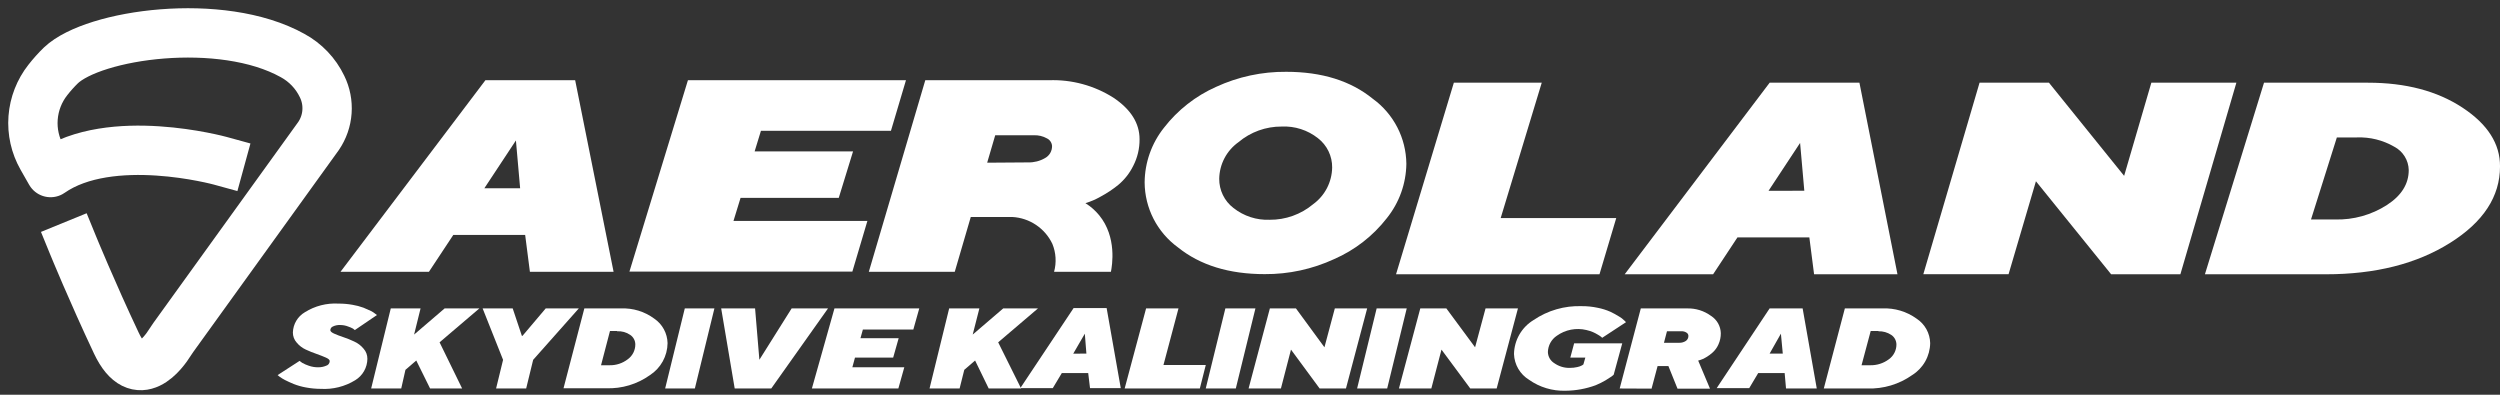
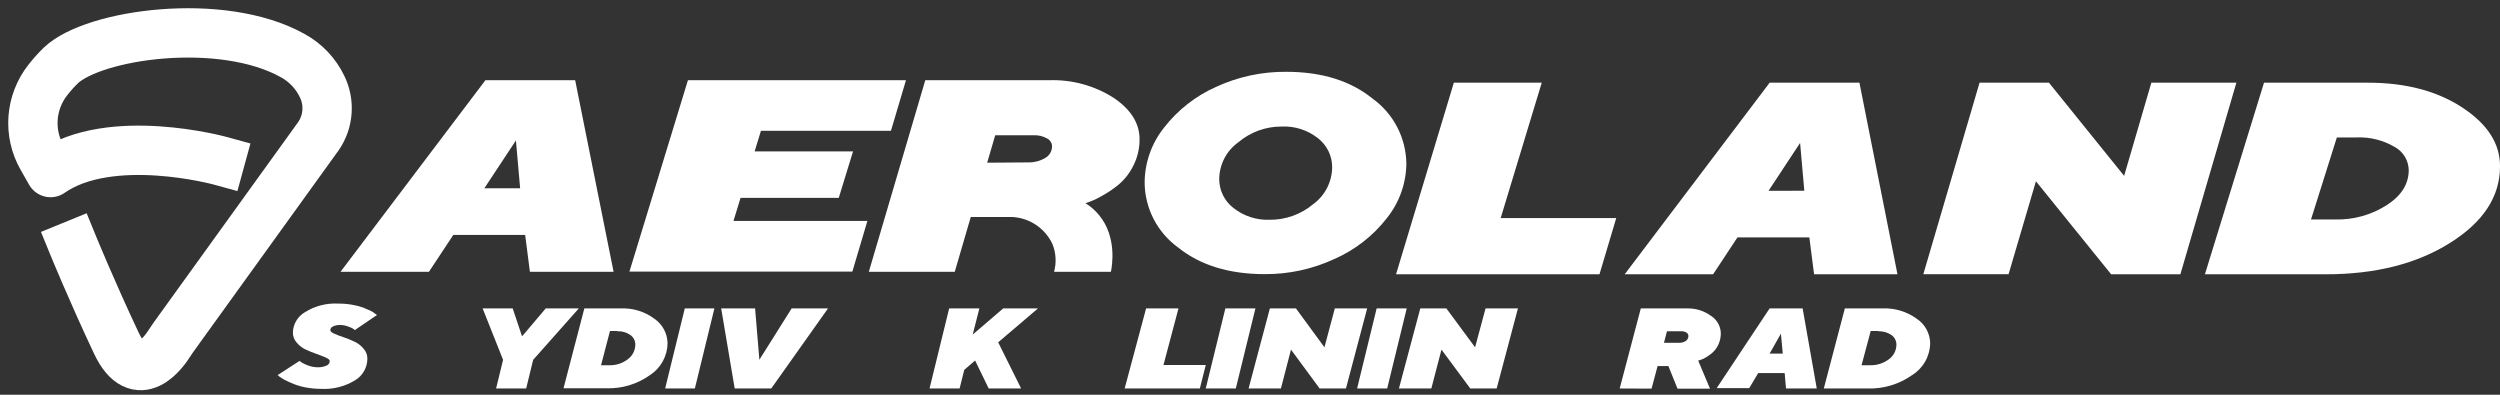
<svg xmlns="http://www.w3.org/2000/svg" width="152" height="24" viewBox="0 0 152 24" fill="none">
  <rect x="0" y="0" width="152" height="24" fill="#333333" stroke="none" />
  <path d="M31.93 14.285H27.56L26.079 16.525H20.703L29.512 4.878H34.97L37.306 16.525H32.218L31.93 14.285ZM31.624 11.447L31.368 8.539L29.448 11.447H31.624Z" fill="white" />
  <path d="M44.596 13.431H52.738L51.824 16.512H38.27L41.826 4.878H55.083L54.169 7.954H46.265L45.881 9.207H51.865L50.996 12.032H45.026L44.596 13.431Z" fill="white" />
  <path d="M52.824 16.525L56.257 4.878H63.773C65.163 4.827 66.535 5.2 67.708 5.947C68.76 6.656 69.285 7.497 69.285 8.461C69.291 9.026 69.16 9.583 68.901 10.084C68.681 10.531 68.37 10.926 67.987 11.245C67.651 11.517 67.29 11.755 66.909 11.959C66.62 12.125 66.313 12.257 65.994 12.352C66.311 12.55 66.593 12.799 66.831 13.088C67.919 14.418 67.617 16.15 67.544 16.525H64.088C64.242 15.962 64.205 15.364 63.983 14.825C63.762 14.359 63.419 13.962 62.991 13.675C62.563 13.387 62.066 13.221 61.551 13.193H59.023L58.049 16.525H52.824ZM62.506 9.874C62.867 9.884 63.223 9.794 63.535 9.613C63.668 9.542 63.778 9.435 63.854 9.304C63.93 9.173 63.968 9.024 63.965 8.873C63.958 8.777 63.926 8.684 63.872 8.604C63.819 8.523 63.745 8.459 63.658 8.416C63.41 8.276 63.129 8.21 62.844 8.224H60.509L60.02 9.892L62.506 9.874Z" fill="white" />
  <path d="M85.507 9.956C85.492 11.161 85.073 12.327 84.318 13.266C83.475 14.349 82.375 15.204 81.118 15.753C79.794 16.364 78.352 16.677 76.894 16.667C74.727 16.667 72.969 16.125 71.619 15.04C70.996 14.586 70.488 13.993 70.136 13.308C69.785 12.623 69.599 11.865 69.594 11.095C69.602 9.883 70.017 8.709 70.773 7.762C71.608 6.686 72.696 5.833 73.941 5.28C75.277 4.665 76.731 4.353 78.201 4.366C80.368 4.366 82.124 4.913 83.468 6.007C84.092 6.46 84.602 7.054 84.956 7.74C85.31 8.425 85.498 9.185 85.507 9.956ZM77.927 7.694C76.966 7.688 76.034 8.025 75.299 8.644C74.944 8.897 74.653 9.23 74.449 9.616C74.246 10.002 74.136 10.43 74.129 10.866C74.125 11.209 74.201 11.548 74.351 11.857C74.501 12.166 74.72 12.435 74.993 12.644C75.618 13.139 76.399 13.394 77.196 13.362C78.161 13.37 79.098 13.035 79.838 12.416C80.191 12.159 80.479 11.824 80.68 11.437C80.88 11.05 80.988 10.621 80.995 10.185C80.999 9.841 80.923 9.501 80.773 9.192C80.623 8.882 80.403 8.612 80.131 8.402C79.506 7.908 78.723 7.656 77.927 7.694Z" fill="white" />
  <path d="M97.249 16.676H84.879L88.394 5.028H93.738L91.242 13.257H98.268L97.249 16.676Z" fill="white" />
-   <path d="M110.008 14.432H105.638L104.157 16.676H98.781L107.595 5.028H113.053L115.366 16.676H110.296L110.008 14.432ZM109.702 11.597L109.446 8.69L107.526 11.602L109.702 11.597Z" fill="white" />
+   <path d="M110.008 14.432H105.638L104.157 16.676H98.781L107.595 5.028H113.053L115.366 16.676H110.296ZM109.702 11.597L109.446 8.69L107.526 11.602L109.702 11.597Z" fill="white" />
  <path d="M130.802 5.028H135.972L132.567 16.676H128.357L123.785 11.021L122.121 16.672H116.938L120.357 5.028H124.576L129.147 10.692L130.802 5.028Z" fill="white" />
  <path d="M137.652 5.028H143.974C146.269 5.028 148.182 5.533 149.715 6.542C151.248 7.55 152.01 8.743 152.001 10.121C152.001 11.949 150.988 13.499 148.961 14.77C146.934 16.041 144.422 16.676 141.423 16.676H134.059L137.652 5.028ZM143.297 8.356H142.081L140.509 13.344H141.967C143.086 13.376 144.189 13.068 145.13 12.461C146.011 11.889 146.451 11.181 146.451 10.34C146.445 10.046 146.36 9.759 146.204 9.509C146.049 9.259 145.83 9.055 145.569 8.919C144.88 8.52 144.092 8.325 143.297 8.356Z" fill="white" />
  <path d="M19.366 22.331C19.523 22.331 19.678 22.3 19.823 22.239C19.886 22.223 19.942 22.187 19.983 22.136C20.023 22.084 20.046 22.021 20.047 21.956C20.047 21.878 19.969 21.81 19.814 21.741C19.658 21.673 19.475 21.599 19.256 21.522C19.032 21.445 18.812 21.357 18.598 21.257C18.382 21.159 18.191 21.014 18.04 20.831C17.887 20.661 17.804 20.439 17.807 20.21C17.815 19.961 17.886 19.718 18.013 19.504C18.14 19.29 18.319 19.111 18.534 18.985C19.145 18.6 19.861 18.417 20.582 18.459C20.867 18.457 21.151 18.482 21.432 18.532C21.658 18.569 21.88 18.628 22.095 18.706C22.264 18.774 22.415 18.843 22.552 18.907C22.65 18.956 22.742 19.015 22.826 19.085L22.918 19.154L21.574 20.068C21.539 20.037 21.503 20.008 21.464 19.981C21.366 19.927 21.264 19.883 21.158 19.849C21.012 19.792 20.857 19.763 20.701 19.762C20.543 19.751 20.386 19.781 20.243 19.849C20.198 19.866 20.16 19.896 20.131 19.935C20.103 19.974 20.086 20.02 20.083 20.068C20.083 20.146 20.161 20.214 20.312 20.283C20.496 20.364 20.683 20.436 20.874 20.498C21.094 20.576 21.331 20.662 21.532 20.763C21.756 20.862 21.953 21.013 22.108 21.202C22.259 21.372 22.34 21.592 22.337 21.819C22.334 22.08 22.264 22.337 22.134 22.564C22.005 22.791 21.82 22.981 21.596 23.117C20.97 23.502 20.241 23.685 19.507 23.643C19.201 23.642 18.895 23.613 18.593 23.556C18.34 23.51 18.092 23.44 17.853 23.346C17.651 23.263 17.478 23.181 17.322 23.103C17.204 23.042 17.091 22.972 16.984 22.893L16.879 22.806L18.214 21.942C18.262 21.985 18.314 22.023 18.369 22.057C18.5 22.131 18.638 22.192 18.781 22.239C18.969 22.304 19.167 22.335 19.366 22.331Z" fill="white" />
-   <path d="M25.57 18.752L25.177 20.342L27.033 18.752H29.145L26.726 20.813L28.098 23.62H26.15L25.309 21.919L24.651 22.486L24.395 23.62H22.566L23.759 18.752H25.57Z" fill="white" />
  <path d="M33.179 18.752H35.191L32.416 21.878L31.991 23.62H30.162L30.587 21.878L29.344 18.752H31.172L31.73 20.42H31.767L33.179 18.752Z" fill="white" />
  <path d="M35.528 18.752H37.754C38.48 18.721 39.195 18.94 39.779 19.373C40.023 19.539 40.224 19.761 40.364 20.02C40.505 20.279 40.582 20.569 40.588 20.863C40.584 21.25 40.483 21.63 40.297 21.969C40.11 22.308 39.843 22.595 39.519 22.806C38.744 23.359 37.809 23.64 36.858 23.606H34.262L35.528 18.752ZM37.517 20.123H37.087L36.543 22.207H37.055C37.458 22.217 37.851 22.088 38.17 21.842C38.31 21.74 38.425 21.607 38.504 21.453C38.583 21.299 38.626 21.128 38.627 20.955C38.629 20.838 38.602 20.722 38.547 20.618C38.493 20.515 38.414 20.426 38.316 20.361C38.082 20.2 37.8 20.123 37.517 20.141V20.123Z" fill="white" />
  <path d="M40.441 23.62L41.635 18.752H43.436L42.247 23.62H40.441Z" fill="white" />
  <path d="M46.892 23.62H44.67L43.848 18.752H45.909L46.17 21.874L48.131 18.752H50.343L46.892 23.62Z" fill="white" />
-   <path d="M51.823 22.331H54.981L54.62 23.62H49.363L50.735 18.752H55.891L55.53 20.036H52.463L52.316 20.562H54.639L54.305 21.741H51.983L51.823 22.331Z" fill="white" />
  <path d="M59.546 18.752L59.14 20.342L60.995 18.752H63.108L60.689 20.813L62.084 23.62H60.113L59.286 21.919L58.628 22.486L58.344 23.62H56.516L57.709 18.752H59.546Z" fill="white" />
-   <path d="M66.163 22.683H64.558L64.01 23.597H62.035L65.276 18.729H67.283L68.142 23.597H66.273L66.163 22.683ZM66.053 21.499L65.957 20.288L65.253 21.503L66.053 21.499Z" fill="white" />
  <path d="M72.95 23.62H68.379L69.682 18.752H71.652L70.738 22.194H73.311L72.95 23.62Z" fill="white" />
  <path d="M73.309 23.62L74.502 18.752H76.33L75.137 23.62H73.309Z" fill="white" />
  <path d="M81.157 18.752H83.123L81.834 23.62H80.234L78.492 21.256L77.88 23.62H75.914L77.208 18.752H78.794L80.526 21.115L81.157 18.752Z" fill="white" />
  <path d="M82.512 23.62L83.7 18.752H85.529L84.34 23.62H82.512Z" fill="white" />
  <path d="M90.321 18.752H92.291L90.997 23.62H89.393L87.642 21.256L87.025 23.62H85.055L86.353 18.752H87.939L89.685 21.115L90.321 18.752Z" fill="white" />
-   <path d="M95.178 23.757C94.387 23.78 93.611 23.546 92.965 23.09C92.695 22.925 92.471 22.696 92.311 22.423C92.152 22.15 92.062 21.842 92.051 21.526C92.058 21.11 92.171 20.701 92.379 20.34C92.587 19.979 92.883 19.676 93.239 19.46C94.1 18.875 95.125 18.578 96.165 18.614C96.495 18.612 96.825 18.646 97.148 18.715C97.412 18.767 97.669 18.848 97.916 18.957C98.097 19.043 98.272 19.139 98.442 19.245C98.558 19.312 98.666 19.393 98.761 19.488L98.862 19.588L97.413 20.539C97.389 20.522 97.368 20.502 97.349 20.48C97.288 20.432 97.224 20.39 97.157 20.352C97.059 20.291 96.956 20.238 96.851 20.192C96.72 20.138 96.586 20.095 96.448 20.064C96.141 19.991 95.822 19.985 95.512 20.045C95.202 20.106 94.909 20.232 94.652 20.416C94.489 20.525 94.356 20.672 94.262 20.843C94.168 21.015 94.117 21.207 94.112 21.403C94.115 21.54 94.153 21.675 94.221 21.794C94.29 21.913 94.388 22.013 94.506 22.084C94.781 22.277 95.111 22.377 95.447 22.367C95.601 22.369 95.754 22.352 95.904 22.317C96.005 22.296 96.102 22.261 96.192 22.212L96.27 22.157L96.389 21.741H95.475L95.708 20.873H98.633L98.112 22.783C98.072 22.821 98.029 22.856 97.984 22.889C97.925 22.934 97.802 23.012 97.614 23.126C97.421 23.239 97.221 23.338 97.015 23.423C96.429 23.638 95.811 23.751 95.187 23.757H95.178Z" fill="white" />
  <path d="M98.477 23.62L99.761 18.752H102.563C103.091 18.735 103.609 18.896 104.035 19.209C104.211 19.322 104.357 19.477 104.46 19.659C104.562 19.842 104.619 20.046 104.625 20.256C104.628 20.49 104.58 20.723 104.483 20.937C104.403 21.12 104.286 21.285 104.14 21.421C104.017 21.534 103.883 21.634 103.738 21.718C103.629 21.79 103.511 21.845 103.386 21.883L103.249 21.924L103.967 23.629H101.992L101.439 22.258H100.781L100.415 23.629L98.477 23.62ZM102.106 20.841C102.244 20.844 102.379 20.806 102.495 20.731C102.546 20.697 102.587 20.651 102.615 20.596C102.643 20.542 102.657 20.481 102.655 20.42C102.654 20.38 102.643 20.342 102.623 20.307C102.603 20.273 102.574 20.244 102.54 20.224C102.45 20.165 102.342 20.136 102.234 20.141H101.352L101.169 20.841H102.106Z" fill="white" />
  <path d="M108.507 22.683H106.898L106.354 23.597H104.375L107.593 18.752H109.6L110.459 23.62H108.59L108.507 22.683ZM108.393 21.499L108.279 20.287L107.593 21.499H108.393Z" fill="white" />
  <path d="M112.167 18.752H114.452C115.194 18.719 115.926 18.938 116.528 19.373C116.776 19.536 116.982 19.756 117.126 20.016C117.27 20.276 117.349 20.567 117.355 20.863C117.349 21.253 117.245 21.635 117.054 21.974C116.862 22.314 116.588 22.6 116.258 22.806C115.464 23.367 114.509 23.652 113.538 23.62H110.887L112.167 18.752ZM114.196 20.123H113.739L113.182 22.207H113.707C114.117 22.216 114.518 22.088 114.845 21.842C114.986 21.74 115.101 21.607 115.18 21.453C115.26 21.299 115.302 21.128 115.303 20.955C115.303 20.837 115.275 20.722 115.22 20.618C115.165 20.514 115.085 20.426 114.987 20.361C114.758 20.21 114.489 20.134 114.215 20.141L114.196 20.123Z" fill="white" />
  <path d="M13.384 9.773C13.384 9.773 6.723 7.945 3.075 10.491L2.554 9.577C2.137 8.844 1.949 8.004 2.012 7.164C2.076 6.323 2.389 5.521 2.911 4.859C3.154 4.548 3.418 4.253 3.702 3.977C5.695 2.084 13.452 0.965 17.786 3.374C18.569 3.798 19.198 4.458 19.582 5.262C19.816 5.737 19.919 6.266 19.881 6.795C19.844 7.323 19.666 7.832 19.368 8.269L10.545 20.507C10.472 20.608 10.403 20.708 10.335 20.818C9.987 21.38 8.392 23.657 7.075 20.863C5.585 17.705 4.447 14.921 4.447 14.921" stroke="white" stroke-width="3" stroke-linecap="square" stroke-linejoin="round" />
</svg>